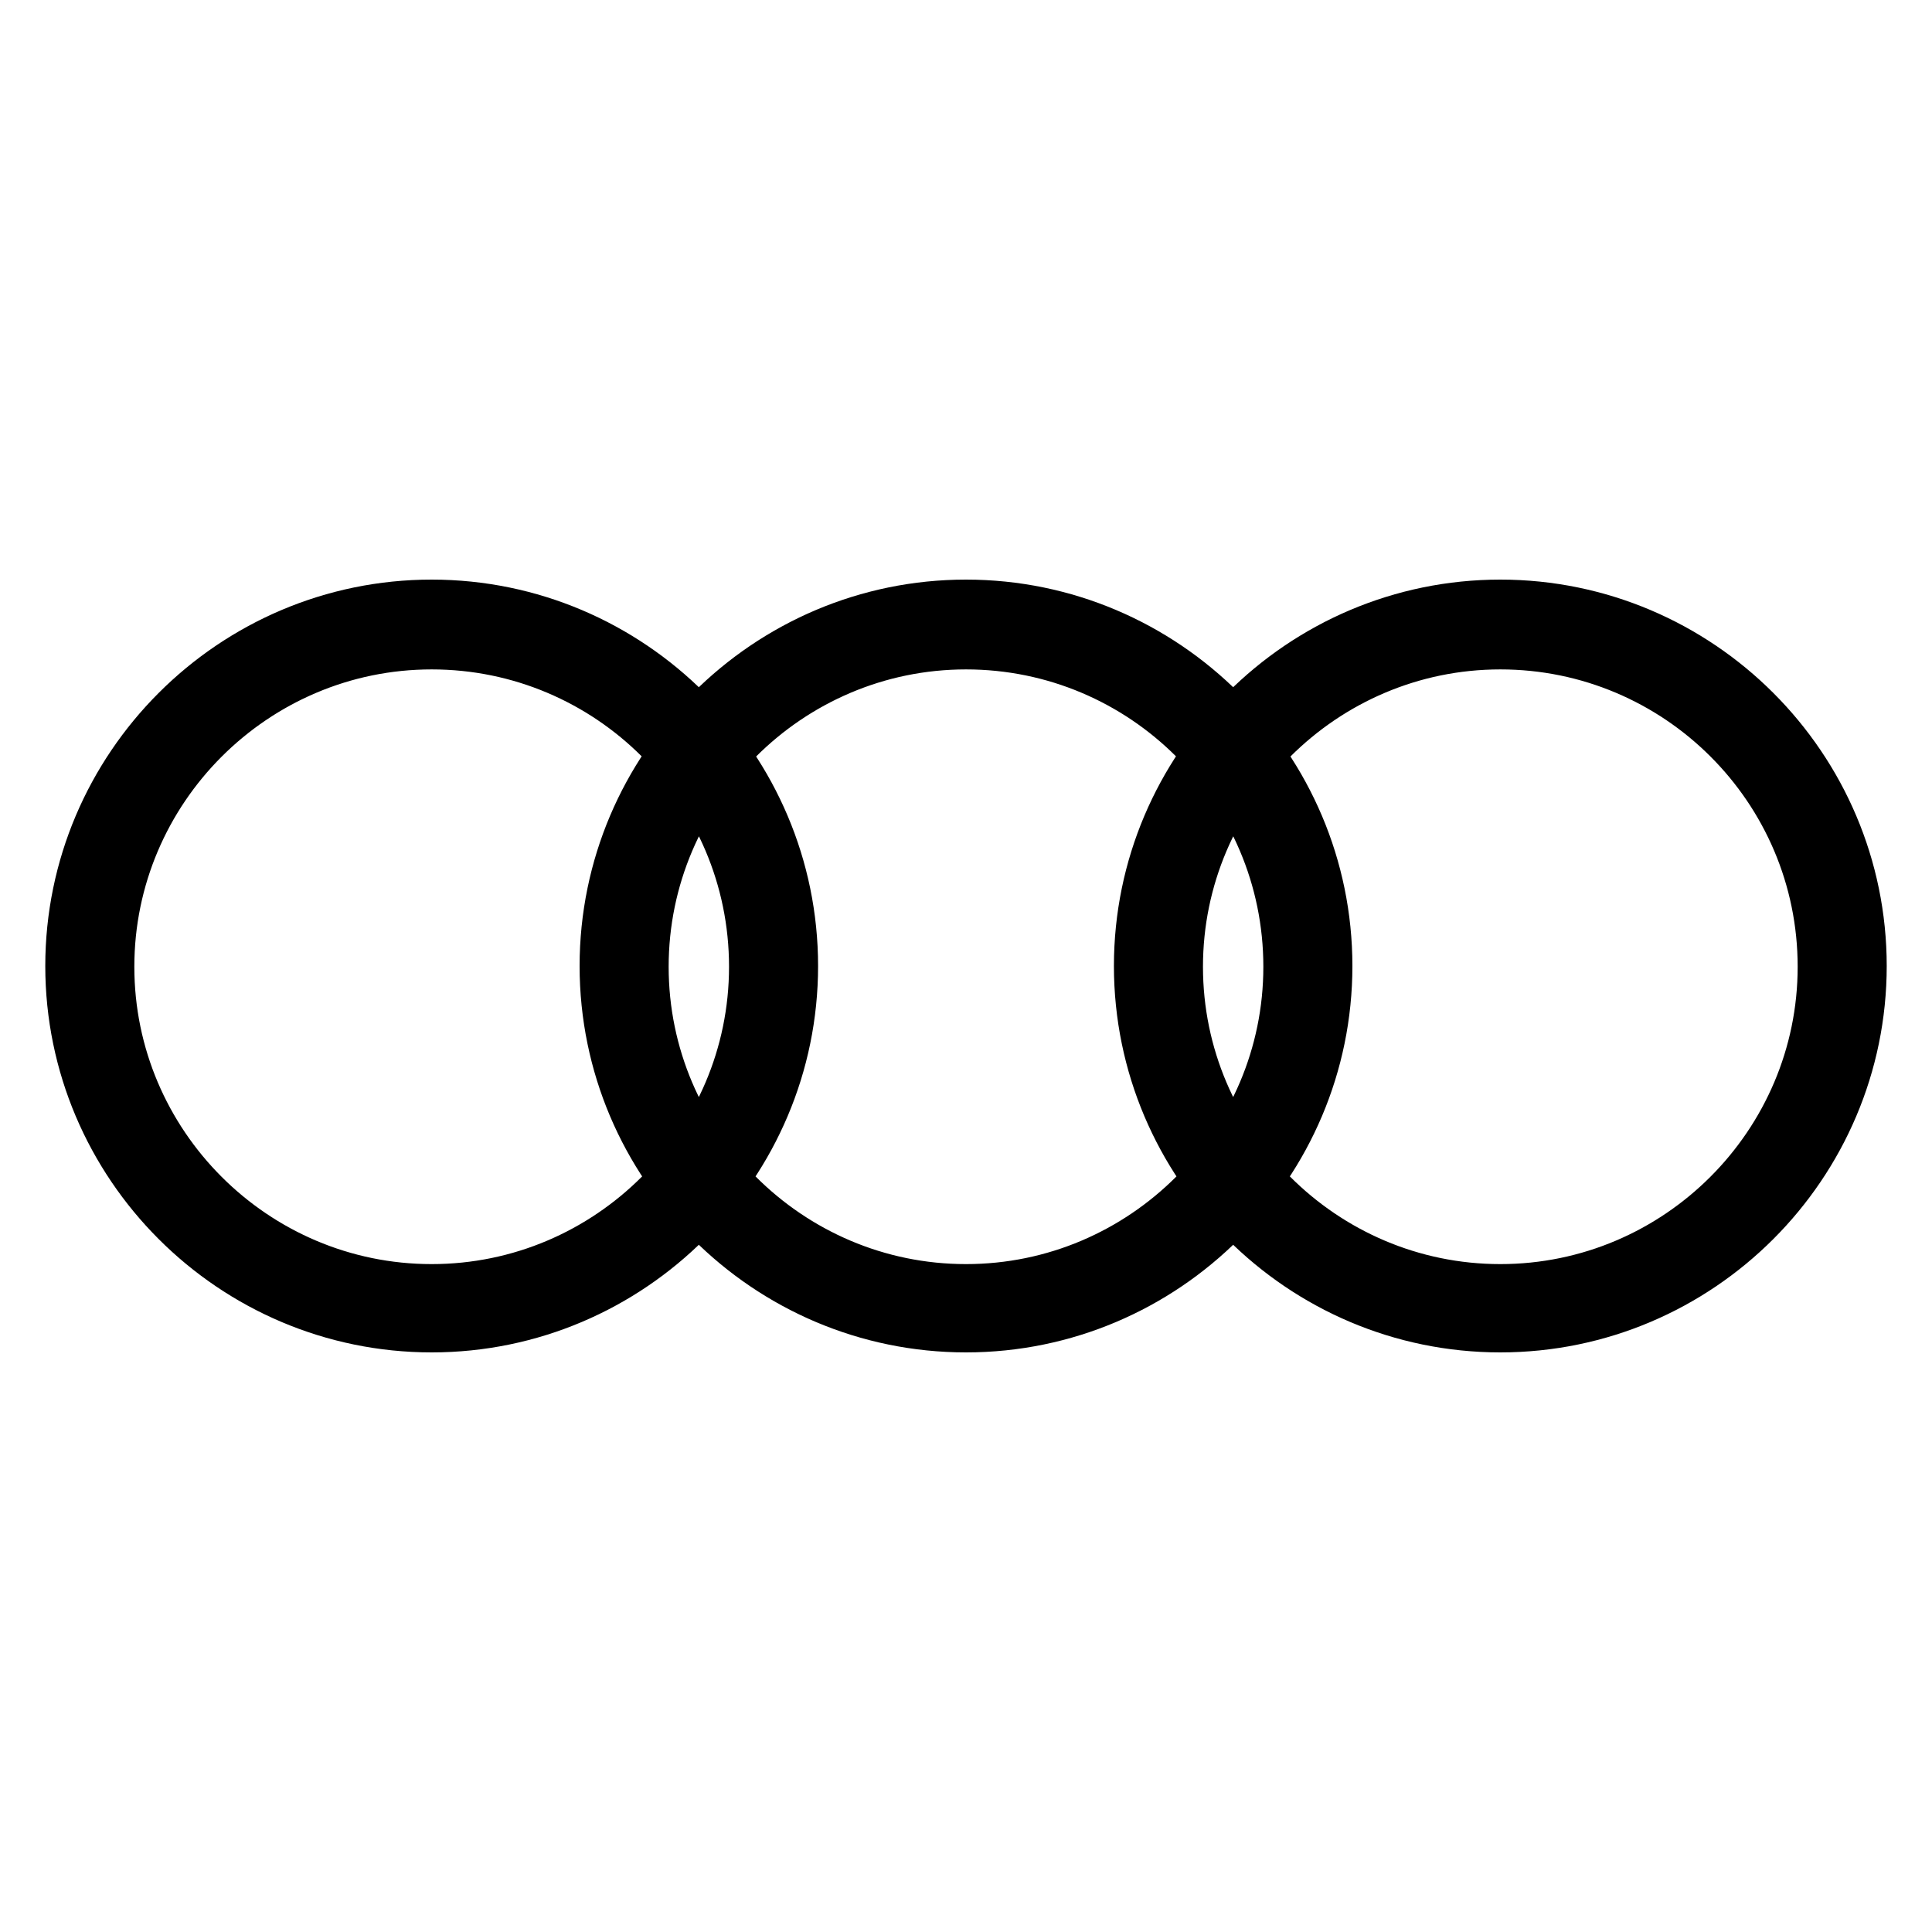
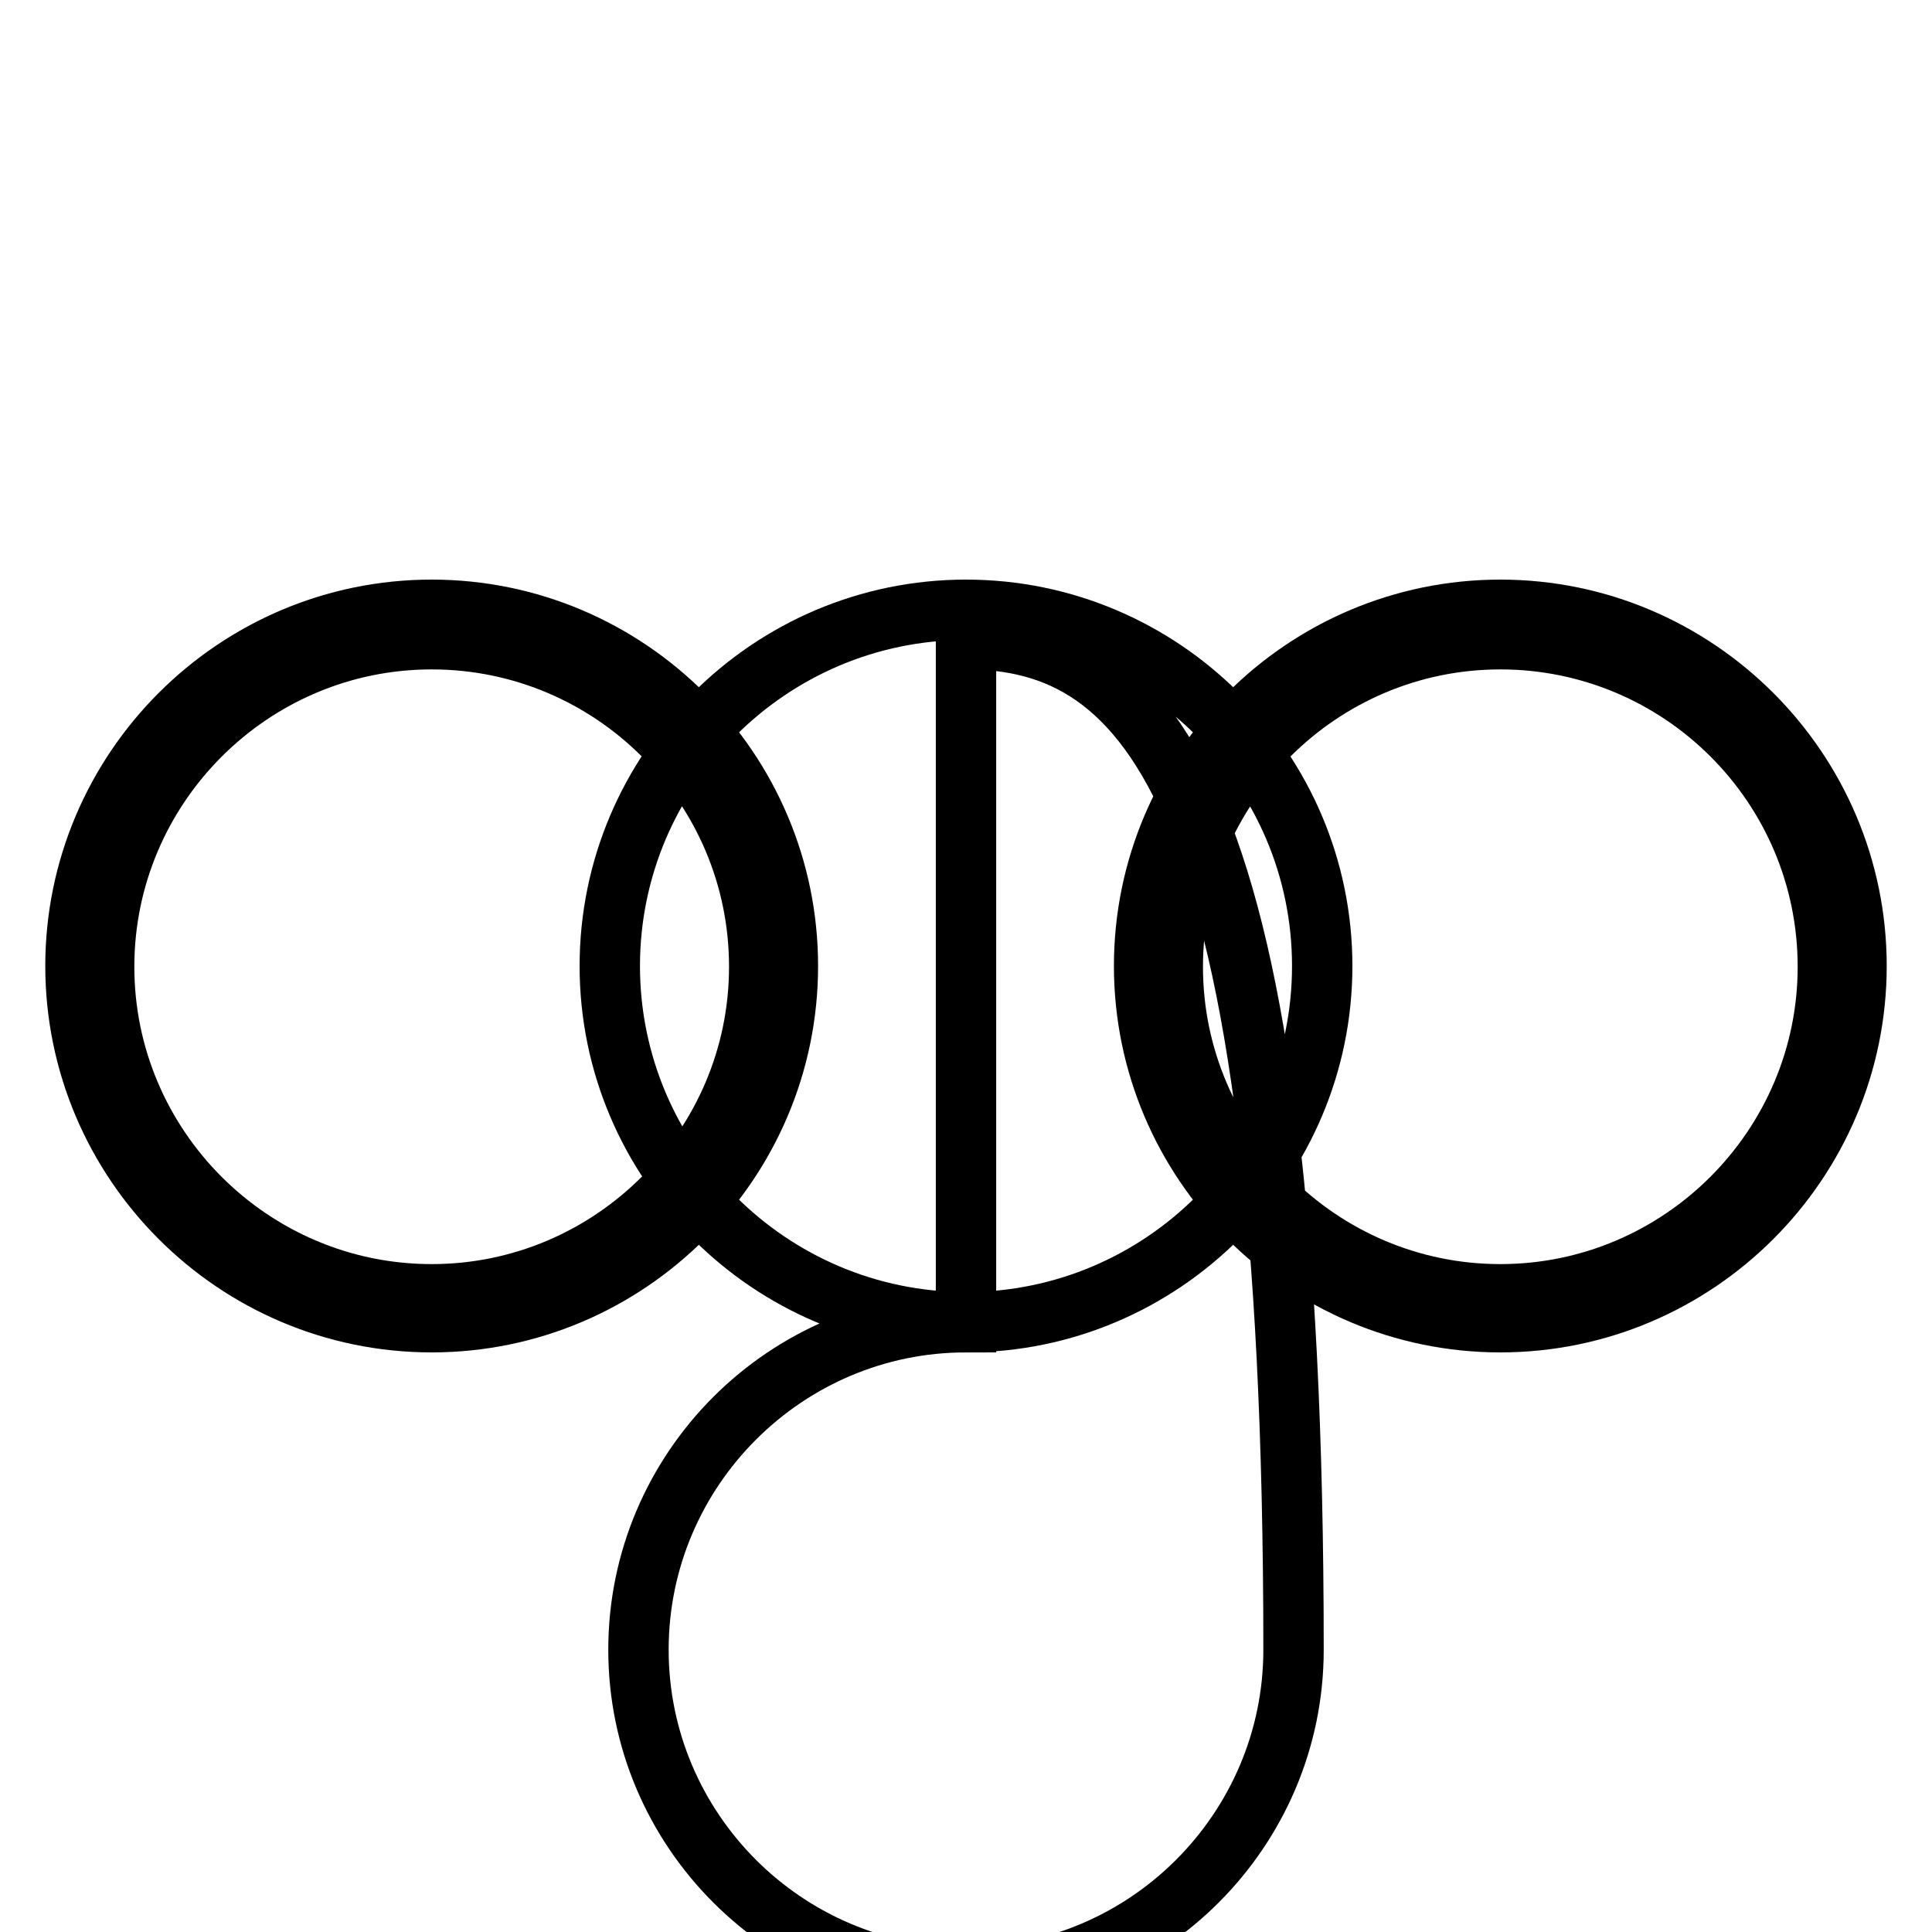
<svg xmlns="http://www.w3.org/2000/svg" version="1.1" x="0px" y="0px" viewBox="0 0 256 256" enable-background="new 0 0 256 256" xml:space="preserve">
  <g>
-     <path stroke-width="8" fill-opacity="0" stroke="#000000" d="M57.2,175.2C31.2,175.2,10,154,10,128c0-26,21.2-47.2,47.2-47.2c26,0,47.2,21.2,47.2,47.2 C104.4,154,83.2,175.2,57.2,175.2z M57.2,84.7c-23.9,0-43.4,19.5-43.4,43.4c0,23.9,19.5,43.4,43.4,43.4s43.4-19.5,43.4-43.4 C100.6,104.1,81.1,84.7,57.2,84.7z M128,175.2c-26,0-47.2-21.2-47.2-47.2c0-26,21.2-47.2,47.2-47.2c26,0,47.2,21.2,47.2,47.2 C175.2,154,154,175.2,128,175.2z M128,84.7c-23.9,0-43.4,19.5-43.4,43.4c0,23.9,19.5,43.4,43.4,43.4c23.9,0,43.4-19.5,43.4-43.4 C171.4,104.1,151.9,84.7,128,84.7z M198.8,175.2c-26,0-47.2-21.2-47.2-47.2c0-26,21.2-47.2,47.2-47.2S246,102,246,128 C246,154,224.8,175.2,198.8,175.2z M198.8,84.7c-23.9,0-43.4,19.5-43.4,43.4c0,23.9,19.5,43.4,43.4,43.4s43.4-19.5,43.4-43.4 C242.2,104.1,222.7,84.7,198.8,84.7z" />
+     <path stroke-width="8" fill-opacity="0" stroke="#000000" d="M57.2,175.2C31.2,175.2,10,154,10,128c0-26,21.2-47.2,47.2-47.2c26,0,47.2,21.2,47.2,47.2 C104.4,154,83.2,175.2,57.2,175.2z M57.2,84.7c-23.9,0-43.4,19.5-43.4,43.4c0,23.9,19.5,43.4,43.4,43.4s43.4-19.5,43.4-43.4 C100.6,104.1,81.1,84.7,57.2,84.7z M128,175.2c-26,0-47.2-21.2-47.2-47.2c0-26,21.2-47.2,47.2-47.2c26,0,47.2,21.2,47.2,47.2 C175.2,154,154,175.2,128,175.2z c-23.9,0-43.4,19.5-43.4,43.4c0,23.9,19.5,43.4,43.4,43.4c23.9,0,43.4-19.5,43.4-43.4 C171.4,104.1,151.9,84.7,128,84.7z M198.8,175.2c-26,0-47.2-21.2-47.2-47.2c0-26,21.2-47.2,47.2-47.2S246,102,246,128 C246,154,224.8,175.2,198.8,175.2z M198.8,84.7c-23.9,0-43.4,19.5-43.4,43.4c0,23.9,19.5,43.4,43.4,43.4s43.4-19.5,43.4-43.4 C242.2,104.1,222.7,84.7,198.8,84.7z" />
  </g>
</svg>